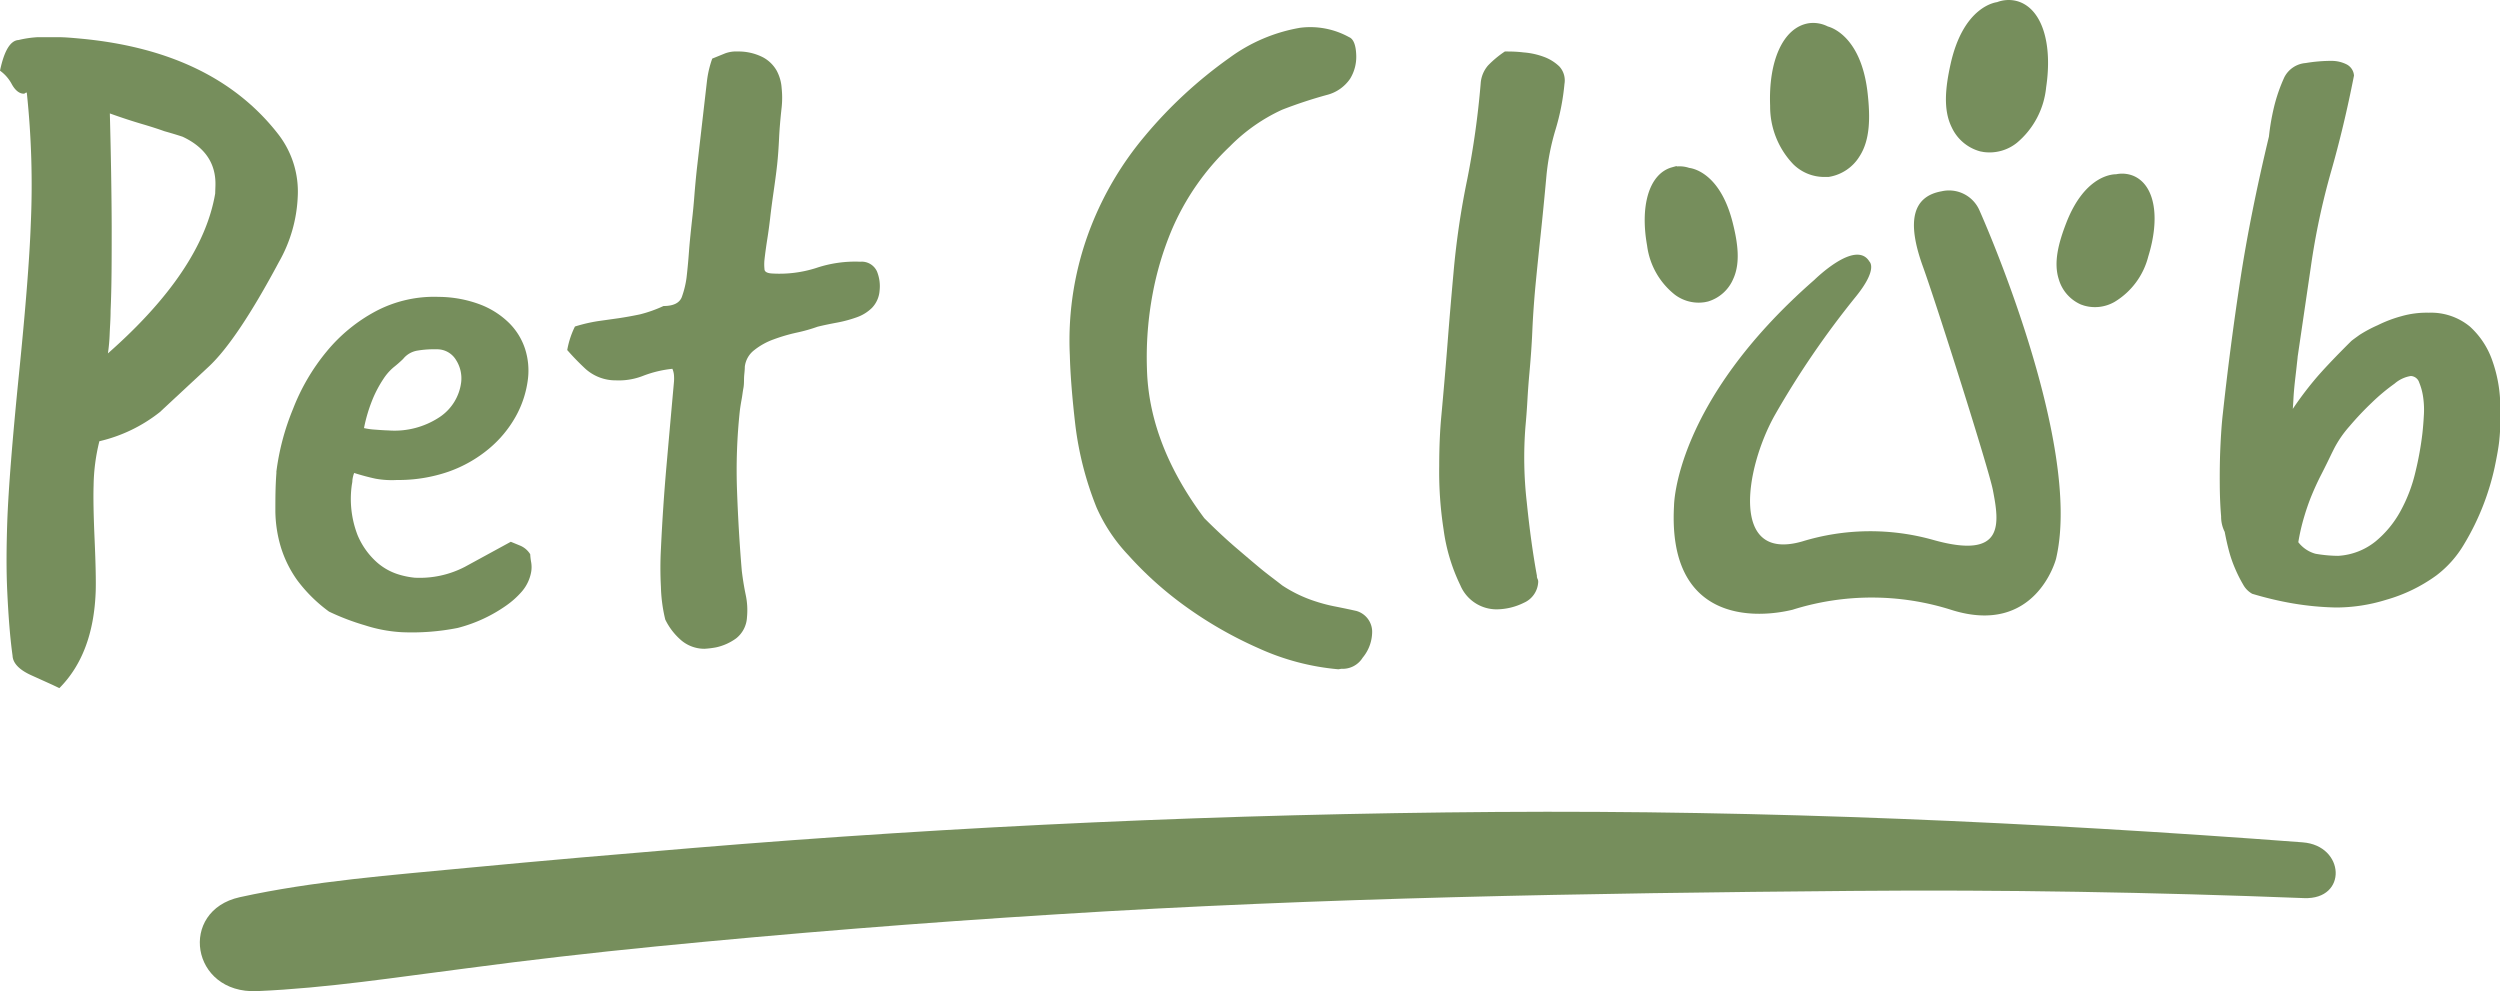
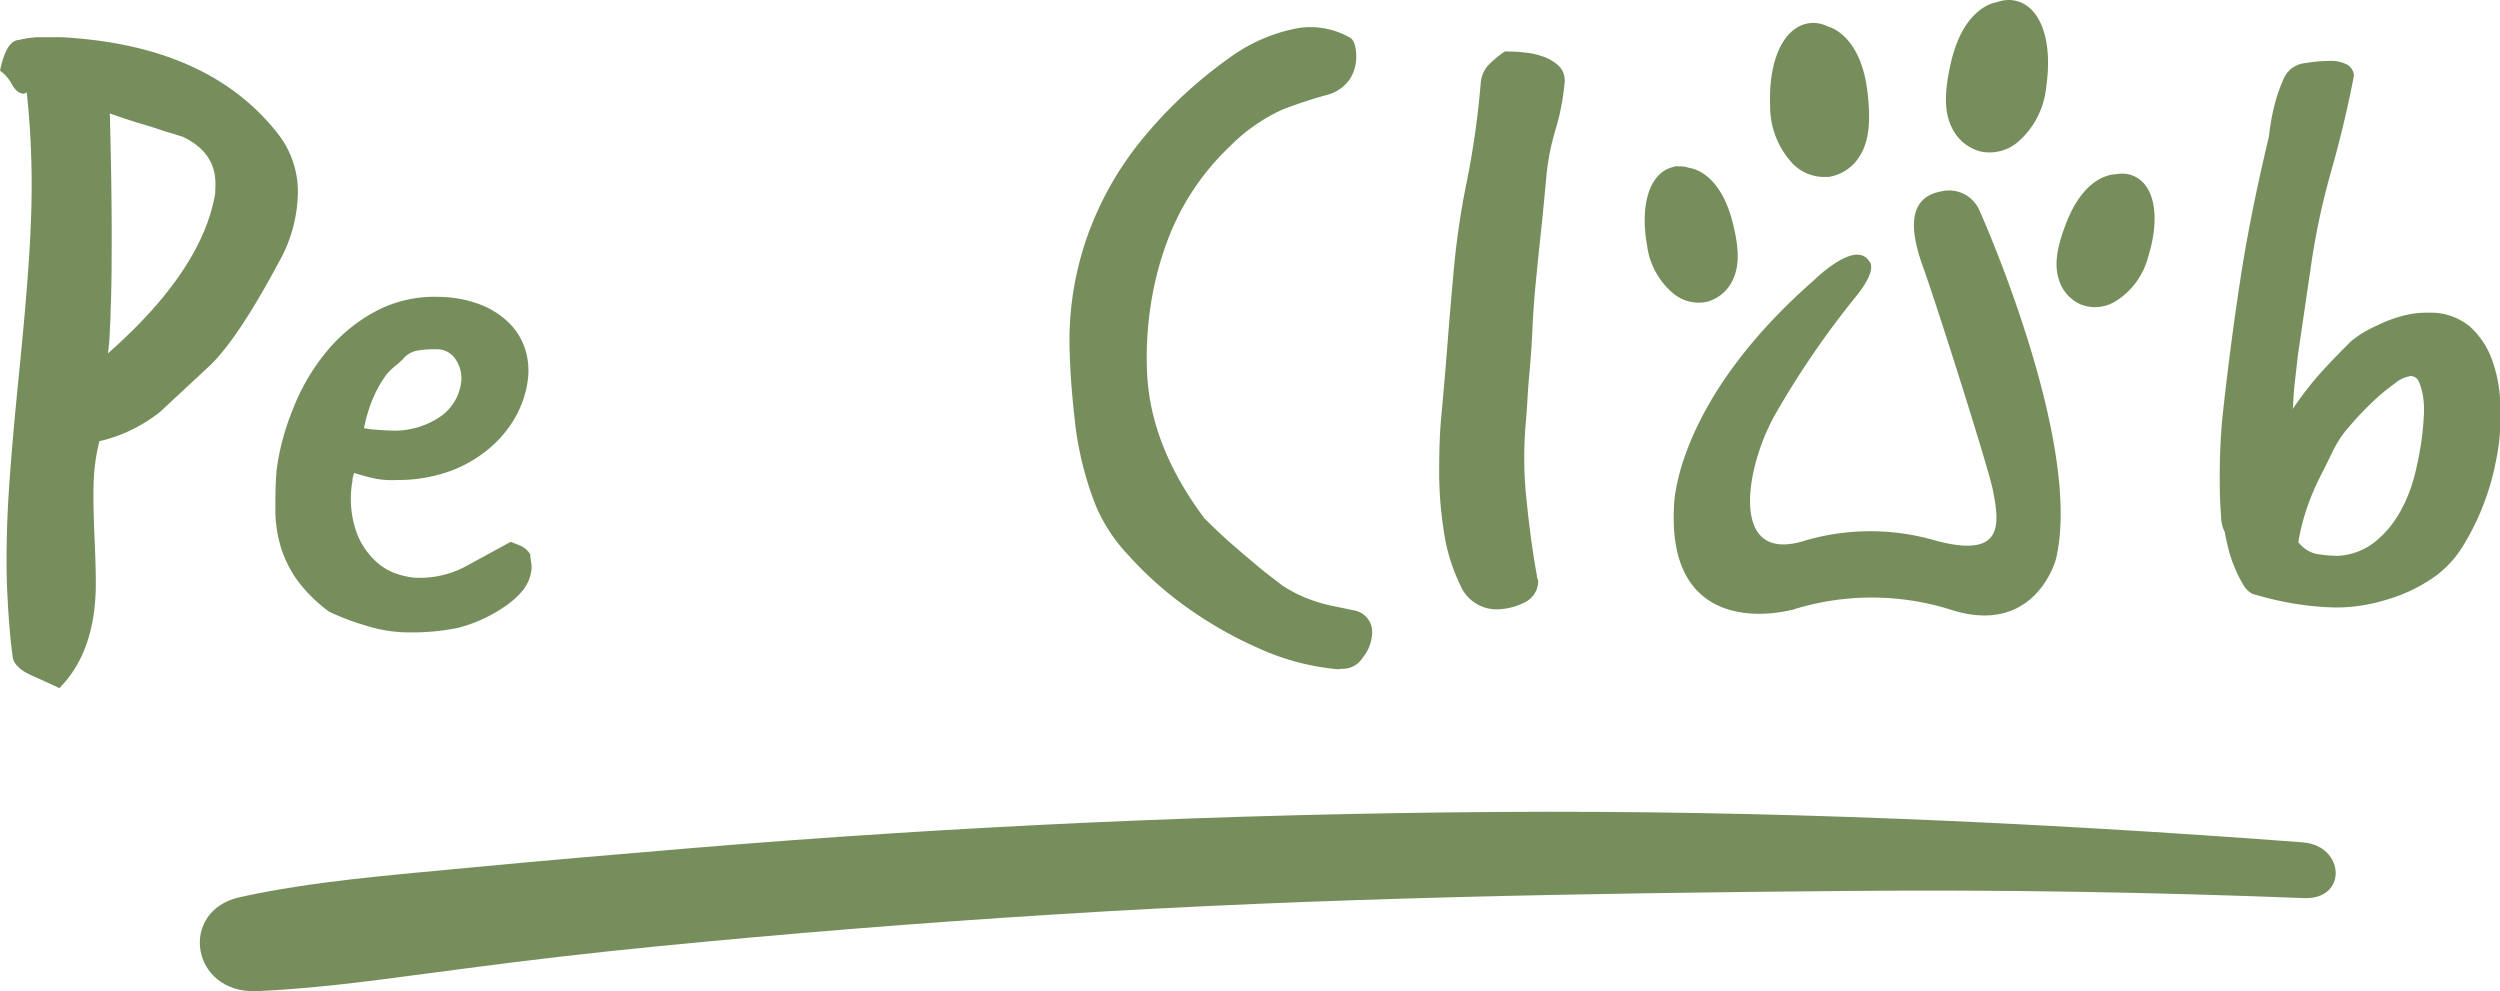
<svg xmlns="http://www.w3.org/2000/svg" viewBox="0 0 298.6 118.39">
  <defs>
    <style>.cls-1,.cls-3,.cls-4,.cls-5{fill:#768e5c;}.cls-2{fill:#6c702e;}.cls-3,.cls-4,.cls-5{stroke:#768e5c;}.cls-3,.cls-5{stroke-linecap:round;stroke-linejoin:round;}.cls-3,.cls-4{stroke-width:0.93px;}.cls-4{stroke-miterlimit:10;}.cls-5{stroke-width:0.23px;}</style>
  </defs>
  <g id="Layer_2" data-name="Layer 2">
    <g id="Layer_3" data-name="Layer 3">
      <path class="cls-1" d="M3.73,80.65C2.29,80,1.54,79.2,1.5,78.32,1.18,76,1,73.44.87,70.74s-.1-5.52,0-8.49q.22-5.89,1.4-17.61t1.4-17.73A104.63,104.63,0,0,0,3.2,11.06a.25.25,0,0,0-.19.06.3.3,0,0,1-.18.07c-.49,0-1-.36-1.43-1.15A4.67,4.67,0,0,0,0,8.44Q.75,4.86,2.22,4.78a12.49,12.49,0,0,1,2.33-.34c.65,0,1.42,0,2.32,0s1.86.09,2.92.19Q25.6,6.15,33.28,16.09a11.19,11.19,0,0,1,2.28,7.43,17.18,17.18,0,0,1-2.25,7.78q-5,9.36-8.41,12.52l-5.82,5.41a18.3,18.3,0,0,1-7.21,3.47A23.06,23.06,0,0,0,11.18,58q-.07,2.11.12,6.44t.13,6.21q-.27,7.45-4.34,11.54l-.84-.4Zm22-58.41q.15-4-3.92-5.91c-.57-.19-1.29-.41-2.18-.66-.72-.26-1.62-.55-2.71-.87s-2.35-.73-3.8-1.25q.2,7.65.22,13.48c0,3.89,0,7.24-.13,10.06,0,1-.08,2-.11,2.78a21.19,21.19,0,0,1-.21,2.34q11.24-9.9,12.81-19.08Z" />
      <path class="cls-1" d="M33,56.42A29.25,29.25,0,0,1,35,48.84,24.78,24.78,0,0,1,39,42a19.44,19.44,0,0,1,5.87-4.82,14.9,14.9,0,0,1,7.56-1.72,14.25,14.25,0,0,1,5,.94,10,10,0,0,1,3.43,2.23,7.75,7.75,0,0,1,1.86,3.06,8.47,8.47,0,0,1,.34,3.55,12.19,12.19,0,0,1-1.47,4.52,13.73,13.73,0,0,1-3.22,3.86,15.64,15.64,0,0,1-4.78,2.71,18.27,18.27,0,0,1-6.17,1,10.93,10.93,0,0,1-2.59-.16c-.74-.16-1.59-.38-2.53-.68a3.6,3.6,0,0,0-.21.87c0,.24-.05.42-.07.56a12,12,0,0,0,.69,6,9,9,0,0,0,2.35,3.28,7.07,7.07,0,0,0,2.67,1.45,9.9,9.9,0,0,0,1.78.35,11.7,11.7,0,0,0,6-1.29l5.5-3,1.19.49a2.6,2.6,0,0,1,1.13,1,7.9,7.9,0,0,0,.12,1,3.47,3.47,0,0,1,0,1.07,4.89,4.89,0,0,1-1.12,2.38,10.12,10.12,0,0,1-1.83,1.65A17.71,17.71,0,0,1,54.67,75a28,28,0,0,1-6.69.51,17.33,17.33,0,0,1-4.38-.82,28.11,28.11,0,0,1-4.3-1.64,17.77,17.77,0,0,1-3.82-3.78,13.76,13.76,0,0,1-1.94-3.94,15.53,15.53,0,0,1-.65-4.26c0-1.47,0-3,.13-4.66m10.45-5.28a8.39,8.39,0,0,0,1.4.19c.63.05,1.14.08,1.52.09a9.74,9.74,0,0,0,6.13-1.6,5.86,5.86,0,0,0,2.56-4.14A4.06,4.06,0,0,0,54.47,43a2.63,2.63,0,0,0-2.35-1.28,11.73,11.73,0,0,0-2.22.15,2.75,2.75,0,0,0-1.75,1,14.28,14.28,0,0,1-1.14,1,6.33,6.33,0,0,0-1.23,1.41,14.17,14.17,0,0,0-1.22,2.27,18.52,18.52,0,0,0-1.09,3.61" />
-       <path class="cls-1" d="M84.44,9.68A12.17,12.17,0,0,1,85.07,7l1.55-.63a3.83,3.83,0,0,1,1.5-.22,6.41,6.41,0,0,1,3,.69,4.12,4.12,0,0,1,1.63,1.57,5.08,5.08,0,0,1,.61,2.12,11,11,0,0,1,0,2.3c-.16,1.43-.26,2.67-.31,3.73s-.12,2.1-.23,3.12-.27,2.16-.42,3.21-.3,2.13-.42,3.22c-.09.75-.19,1.53-.32,2.35s-.25,1.66-.35,2.55a5.36,5.36,0,0,0,0,1.13c0,.34.36.51,1,.53A14.38,14.38,0,0,0,97.51,32a14.58,14.58,0,0,1,5.24-.74,2,2,0,0,1,2,1.17,4.69,4.69,0,0,1,.31,2.26,3.32,3.32,0,0,1-.91,2.08,4.91,4.91,0,0,1-1.83,1.13,15.18,15.18,0,0,1-2.28.62c-.81.15-1.6.31-2.38.5a19.46,19.46,0,0,1-2.51.71,20.65,20.65,0,0,0-2.76.81,8.06,8.06,0,0,0-2.29,1.27,2.91,2.91,0,0,0-1.14,2c0,.48-.08.92-.09,1.33s0,.82-.08,1.23-.12.83-.2,1.27-.16.91-.22,1.38a66.77,66.77,0,0,0-.34,9.57q.18,5,.57,9.59c.12,1,.27,1.92.47,2.88a8.74,8.74,0,0,1,.15,2.66,3.42,3.42,0,0,1-1.3,2.53,6.34,6.34,0,0,1-2.39,1.07,10.72,10.72,0,0,1-1.38.17,4.28,4.28,0,0,1-2.77-1A7.69,7.69,0,0,1,79.46,74a18.32,18.32,0,0,1-.52-3.9,42.32,42.32,0,0,1,0-4.51q.23-5,.67-10t.89-10a5.1,5.1,0,0,0,0-.77,2.47,2.47,0,0,0-.19-.77,13.62,13.62,0,0,0-3.5.84,7.92,7.92,0,0,1-3.23.54,5.37,5.37,0,0,1-3.7-1.42,30.21,30.21,0,0,1-2.13-2.2A10.43,10.43,0,0,1,68.67,39a18.94,18.94,0,0,1,2.79-.65L73.94,38q1.2-.18,2.49-.45a15.7,15.7,0,0,0,2.82-1c1.21,0,2-.38,2.24-1.23A11.05,11.05,0,0,0,82,33.17c.14-1.22.23-2.26.29-3.11s.18-2.06.35-3.63q.18-1.53.3-3.12c.08-1,.18-2.09.29-3.11Z" />
      <path class="cls-1" d="M275.05,100.61c-32.1-2.42-64.2-3.86-96.37-3.63s-64.14,1.66-96,4.31c-8.93.74-17.86,1.51-26.78,2.36-9.12.88-18.39,1.56-27.26,3.51-7.35,1.62-5.86,11.56,2.05,11.22,8.43-.36,16.72-1.67,25-2.72,7.51-1,15-1.86,22.58-2.61q23.86-2.35,47.88-3.84c31.66-2,63.29-2.53,95.05-2.8,18-.16,36,.16,54,.86,5.23.2,4.89-6.28-.17-6.66" />
      <path class="cls-1" d="M159.86,79.94a29.06,29.06,0,0,1-9.57-2.53,48,48,0,0,1-8.72-5,42.45,42.45,0,0,1-6.8-6.1,20,20,0,0,1-3.8-5.7,39,39,0,0,1-2.53-9.83q-.57-4.9-.66-8.36A37.31,37.31,0,0,1,130.33,27a38.74,38.74,0,0,1,6.34-10.67,53.37,53.37,0,0,1,10.2-9.44,19.94,19.94,0,0,1,8.4-3.57,9.58,9.58,0,0,1,5.87,1.12c.54.22.82,1,.85,2.21a5,5,0,0,1-.73,2.75,4.78,4.78,0,0,1-2.82,1.95,54.51,54.51,0,0,0-5.29,1.75,21.09,21.09,0,0,0-6.25,4.38,29.87,29.87,0,0,0-7,10.11A37.41,37.41,0,0,0,137.69,35a41.07,41.07,0,0,0-.7,9q.21,9,6.85,17.89,2,2,3.75,3.5c1.17,1,2.19,1.87,3,2.54s1.72,1.33,2.57,2a16.14,16.14,0,0,0,4,1.91,19.31,19.31,0,0,0,2.42.62c1,.2,1.8.37,2.42.51a2.59,2.59,0,0,1,1.89,2.41,4.86,4.86,0,0,1-1.13,3.17,2.81,2.81,0,0,1-2.55,1.33Z" />
      <path class="cls-1" d="M183.57,68.74a.74.74,0,0,0,.08.41.78.78,0,0,1,.07.42A2.86,2.86,0,0,1,182,72a7.44,7.44,0,0,1-3.24.78,4.7,4.7,0,0,1-4.34-2.88,21.85,21.85,0,0,1-2-6.67,44.94,44.94,0,0,1-.52-7.55c0-2.5.11-4.38.22-5.63q.47-5.1.78-9.11t.71-8.39a96.93,96.93,0,0,1,1.65-11.19A103.11,103.11,0,0,0,176.85,10a3.66,3.66,0,0,1,.89-2.19,12.22,12.22,0,0,1,2-1.66c.61,0,1.35,0,2.23.11a8.89,8.89,0,0,1,2.43.53,5.24,5.24,0,0,1,1.85,1.15,2.46,2.46,0,0,1,.61,2.08,27.53,27.53,0,0,1-1.07,5.47,28.3,28.3,0,0,0-1.08,5.47q-.36,3.95-.7,7.13t-.64,6.3c-.16,1.8-.28,3.52-.35,5.16s-.19,3.27-.34,4.94c-.11,1.18-.19,2.31-.25,3.39s-.14,2.1-.23,3.07a47.25,47.25,0,0,0,.16,9.06c.34,3.34.75,6.26,1.21,8.76" />
      <path class="cls-1" d="M274.43,42.62c0,.13-.05.47-.11,1.05s-.14,1.21-.22,1.94-.14,1.41-.17,2-.06,1-.08,1.23a41,41,0,0,1,2.52-3.37q1.39-1.68,4.47-4.74c.15-.13.5-.38,1-.74A15.76,15.76,0,0,1,284,38.84a15.36,15.36,0,0,1,2.85-1.08,11,11,0,0,1,3.25-.41A7.3,7.3,0,0,1,295,39a9.79,9.79,0,0,1,2.62,3.9,16.56,16.56,0,0,1,1,5,30.16,30.16,0,0,1-.11,4.75c-.08.76-.27,1.84-.56,3.22a30.47,30.47,0,0,1-1.34,4.44A30,30,0,0,1,294.31,65,12.82,12.82,0,0,1,291,68.73a19,19,0,0,1-6,2.91,20.2,20.2,0,0,1-6,.92,35,35,0,0,1-5.15-.49A40.73,40.73,0,0,1,269,70.92a2.8,2.8,0,0,1-1.09-1.12,16.25,16.25,0,0,1-.94-1.87,15,15,0,0,1-.76-2.2c-.2-.77-.36-1.5-.49-2.2a4,4,0,0,1-.43-1.86c-.09-1.05-.15-2.29-.16-3.71s0-2.92.07-4.47.16-2.92.3-4.12q.87-8,2.07-15.88T271,16.32a28.08,28.08,0,0,1,.6-3.5,19.69,19.69,0,0,1,1.24-3.59,3.14,3.14,0,0,1,2.55-1.7,18.59,18.59,0,0,1,3.13-.26,4,4,0,0,1,1.74.41,1.62,1.62,0,0,1,.9,1.35q-1.19,6.06-2.73,11.44A85.66,85.66,0,0,0,276,31.92Zm4.09,11.49c-.45.94-.88,1.81-1.28,2.59s-.77,1.58-1.11,2.4-.64,1.68-.91,2.59a24.09,24.09,0,0,0-.71,3.07,3.89,3.89,0,0,0,2.05,1.38,16.37,16.37,0,0,0,2.71.25,7.84,7.84,0,0,0,4.45-1.71,12.33,12.33,0,0,0,3-3.64,18.35,18.35,0,0,0,1.78-4.67,38.16,38.16,0,0,0,.84-4.68c.06-.57.12-1.24.16-2a10.47,10.47,0,0,0-.07-2.18,7.18,7.18,0,0,0-.48-1.82,1.1,1.1,0,0,0-1-.78,3.89,3.89,0,0,0-1.94.91,23.5,23.5,0,0,0-2.72,2.27,36.09,36.09,0,0,0-2.68,2.84,13,13,0,0,0-1.81,2.62Z" />
      <path class="cls-2" d="M222.61,11.2c.32,2.88.27,5.4-.88,7.19a4.81,4.81,0,0,1-3.37,2.28l-.39,0a4.8,4.8,0,0,1-3.45-1.38,9.5,9.5,0,0,1-2.63-6.66c-.21-5.25,1.5-9,4.26-9.4a3.39,3.39,0,0,1,2,.37s3.67.71,4.43,7.57" />
      <path class="cls-3" d="M222.61,11.2c.32,2.88.27,5.4-.88,7.19a4.81,4.81,0,0,1-3.37,2.28l-.39,0a4.8,4.8,0,0,1-3.45-1.38,9.5,9.5,0,0,1-2.63-6.66c-.21-5.25,1.5-9,4.26-9.4a3.39,3.39,0,0,1,2,.37S221.85,4.34,222.61,11.2Z" />
      <path class="cls-3" d="M233.43,7.76c-.63,2.83-.85,5.33.1,7.24a4.79,4.79,0,0,0,3.1,2.63l.38.07a4.76,4.76,0,0,0,3.59-1,9.43,9.43,0,0,0,3.33-6.33c.78-5.2-.52-9.14-3.22-9.81a3.4,3.4,0,0,0-2.06.15S234.93,1,233.43,7.76Z" />
      <path class="cls-4" d="M206.49,26.66c.64,2.51.9,4.74.1,6.47a4.28,4.28,0,0,1-2.7,2.43l-.33.07a4.25,4.25,0,0,1-3.23-.8,8.46,8.46,0,0,1-3.14-5.56c-.83-4.61.22-8.16,2.61-8.83a3.09,3.09,0,0,1,1.85.07s3.32.18,4.84,6.15" />
      <path class="cls-2" d="M247.23,26.79c-.94,2.42-1.47,4.6-.89,6.41a4.26,4.26,0,0,0,2.38,2.74l.32.11a4.23,4.23,0,0,0,3.3-.4,8.41,8.41,0,0,0,3.8-5.14c1.39-4.47.78-8.12-1.51-9.08a3.11,3.11,0,0,0-1.84-.15s-3.33-.23-5.56,5.51" />
      <path class="cls-3" d="M247.23,26.79c-.94,2.42-1.47,4.6-.89,6.41a4.26,4.26,0,0,0,2.38,2.74l.32.11a4.23,4.23,0,0,0,3.3-.4,8.41,8.41,0,0,0,3.8-5.14c1.39-4.47.78-8.12-1.51-9.08a3.11,3.11,0,0,0-1.84-.15S249.46,21.05,247.23,26.79Z" />
      <path class="cls-5" d="M211.87,49.55c-3.58,6.4-5.4,17.76,3.42,15.23a27.6,27.6,0,0,1,15.48-.21c8.93,2.55,8.12-2.18,7.37-6.07-.48-2.49-6.75-22.27-8.37-26.73-1.94-5.38-1.19-8.22,2.16-8.81a3.85,3.85,0,0,1,4.42,2.28s12.39,27.59,9.11,41.48c0,0-2.38,9.2-12.4,6a31.55,31.55,0,0,0-19,0c-4.48,1.08-14.76,1.49-14-12.29,0,0,0-12.3,16.73-26.92,0,0,4.86-4.81,6.4-2.2,0,0,1,.79-1.58,4A106,106,0,0,0,211.87,49.55Z" />
    </g>
  </g>
</svg>